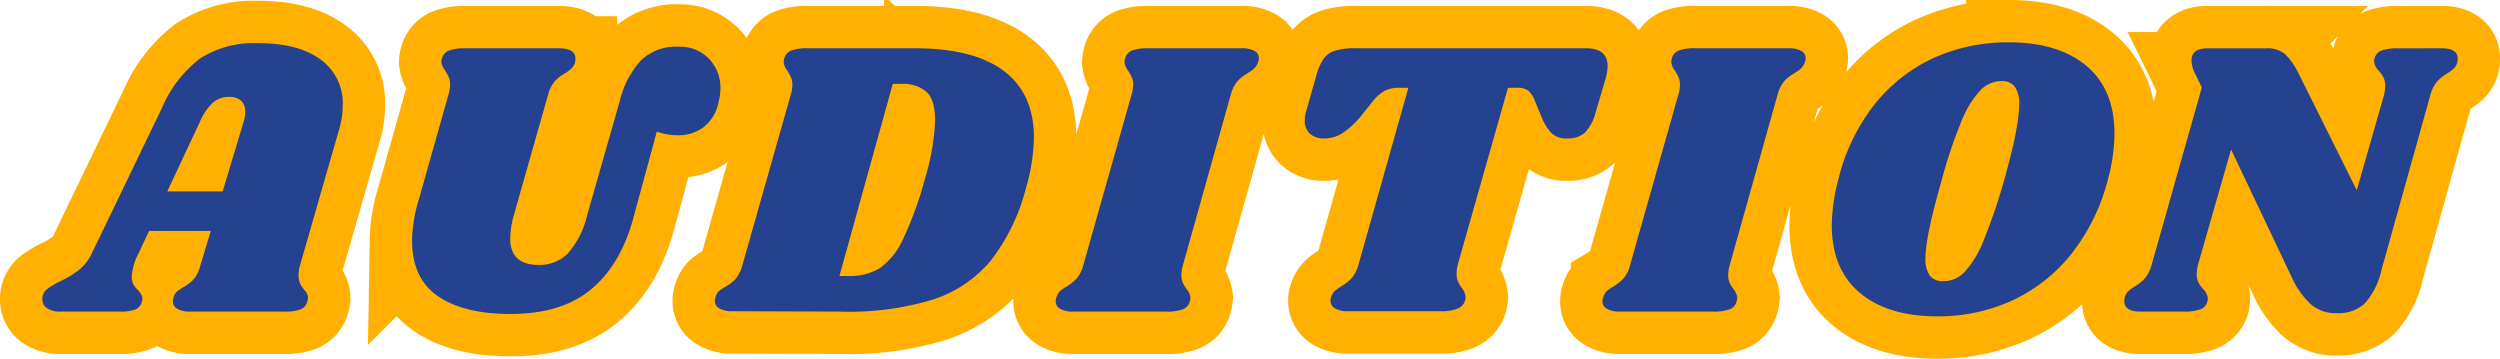
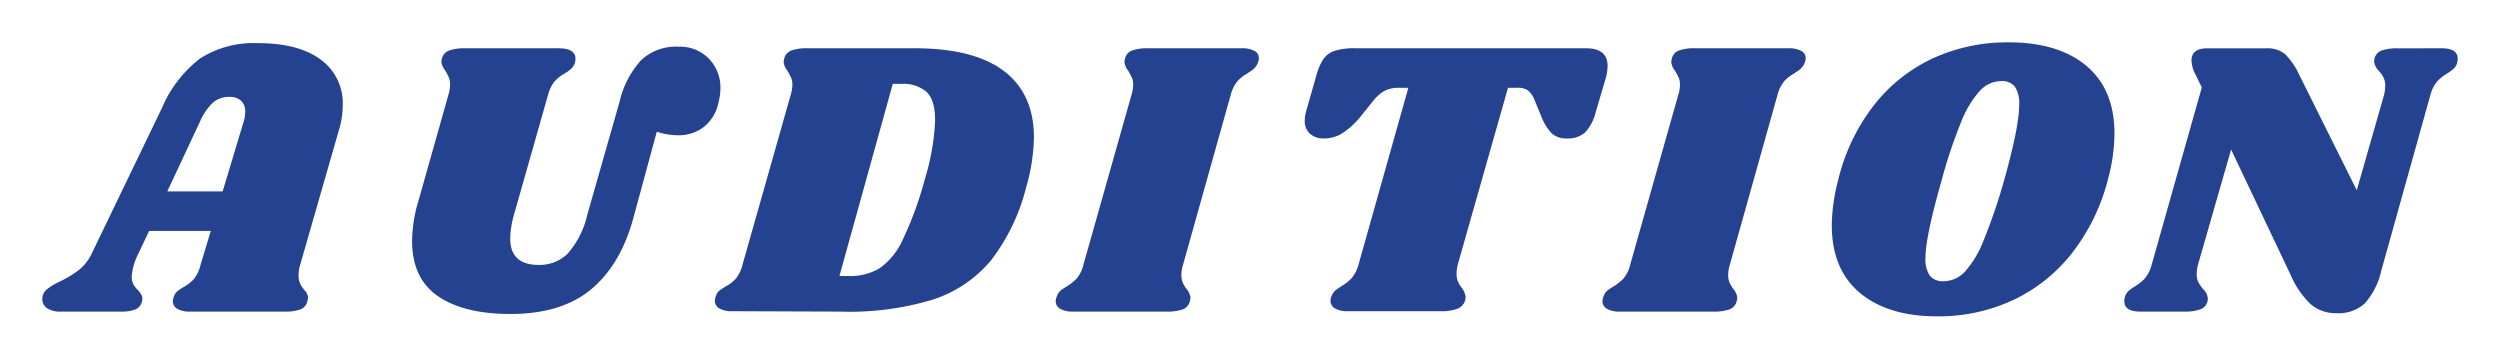
<svg xmlns="http://www.w3.org/2000/svg" width="354.104" height="50.808" viewBox="0 0 354.104 50.808">
  <g id="그룹_26463" data-name="그룹 26463" transform="translate(-543.404 -3390.864)">
-     <path id="패스_113277" data-name="패스 113277" d="M-133.084-6.608a4.928,4.928,0,0,0-.224,1.456,2.8,2.8,0,0,0,.168,1.036,2.783,2.783,0,0,0,.364.672,2.639,2.639,0,0,1,.252.364,1.613,1.613,0,0,1,.56,1.12,3.368,3.368,0,0,1-.112.56,1.6,1.6,0,0,1-.98,1.092A6.547,6.547,0,0,1-135.38,0h-13.272a3.515,3.515,0,0,1-1.82-.392,1.2,1.2,0,0,1-.644-1.064,1.859,1.859,0,0,1,.168-.728,1.61,1.61,0,0,1,.476-.7,7.551,7.551,0,0,1,.868-.588,5.766,5.766,0,0,0,1.456-1.12,5.066,5.066,0,0,0,.952-2.016l1.456-4.816h-8.736l-1.512,3.192a8.506,8.506,0,0,0-.952,3.248,2.316,2.316,0,0,0,.224,1.092,3.767,3.767,0,0,0,.672.868,3.353,3.353,0,0,1,.532.756,1.293,1.293,0,0,1,.028.812,1.627,1.627,0,0,1-.924,1.148A5.861,5.861,0,0,1-158.62,0h-8.344a3.375,3.375,0,0,1-1.96-.476,1.474,1.474,0,0,1-.672-1.26,1.757,1.757,0,0,1,.644-1.428,9.7,9.7,0,0,1,1.932-1.148,15.084,15.084,0,0,0,2.688-1.652A6.7,6.7,0,0,0-162.6-8.232l9.968-20.664a17.276,17.276,0,0,1,5.4-6.972,14.125,14.125,0,0,1,8.2-2.156q5.712,0,8.848,2.324a7.6,7.6,0,0,1,3.136,6.468,12.333,12.333,0,0,1-.56,3.584ZM-144.06-17.024l2.968-9.856a4.4,4.4,0,0,0,.224-1.4,2.045,2.045,0,0,0-.588-1.6,2.375,2.375,0,0,0-1.652-.532,3.5,3.5,0,0,0-2.3.784,8.178,8.178,0,0,0-1.9,2.8l-4.592,9.8Zm56.224-12.712a13.137,13.137,0,0,1,3-5.824,7.169,7.169,0,0,1,5.348-1.96,5.673,5.673,0,0,1,4.312,1.708,5.9,5.9,0,0,1,1.624,4.228,8.227,8.227,0,0,1-.28,1.96,5.851,5.851,0,0,1-2.184,3.556,5.854,5.854,0,0,1-3.416,1.092,9.433,9.433,0,0,1-1.708-.14,10.639,10.639,0,0,1-1.428-.364l-3.3,12.152q-1.792,6.664-5.992,10.164t-11.424,3.5q-6.608,0-10.276-2.52t-3.668-7.84a20.379,20.379,0,0,1,.9-5.656l4.256-15.064a4.755,4.755,0,0,0,.224-1.4,2.6,2.6,0,0,0-.2-1.092,10.979,10.979,0,0,0-.532-.98,2.292,2.292,0,0,1-.5-1.176,1.843,1.843,0,0,1,.112-.56,1.59,1.59,0,0,1,1.008-1.036,6.582,6.582,0,0,1,2.3-.308h13.16q2.408,0,2.408,1.456a2.356,2.356,0,0,1-.056.56,2.037,2.037,0,0,1-.476.812,5.568,5.568,0,0,1-.924.7,5.766,5.766,0,0,0-1.456,1.12,5.008,5.008,0,0,0-.952,1.9l-4.872,17.136a13.037,13.037,0,0,0-.5,3.248q0,3.752,4.032,3.752A5.69,5.69,0,0,0-95.2-8.2a12.421,12.421,0,0,0,2.772-5.46ZM-46.06-37.3q8.4,0,12.656,3.22t4.256,9.436a27.005,27.005,0,0,1-1.12,7.112,28.225,28.225,0,0,1-4.984,10.3,17.838,17.838,0,0,1-8.26,5.544A40.754,40.754,0,0,1-56.644,0L-71.876-.056A3.515,3.515,0,0,1-73.7-.448a1.2,1.2,0,0,1-.644-1.064,1.859,1.859,0,0,1,.168-.728,1.422,1.422,0,0,1,.476-.728q.308-.224.924-.616A5.286,5.286,0,0,0-71.344-4.7a5.326,5.326,0,0,0,.924-1.96l6.832-24.08a4.755,4.755,0,0,0,.224-1.4,2.443,2.443,0,0,0-.2-1.036,10.981,10.981,0,0,0-.532-.98,2.292,2.292,0,0,1-.5-1.176,3.087,3.087,0,0,1,.112-.616,1.59,1.59,0,0,1,.98-1.036A6.546,6.546,0,0,1-61.18-37.3ZM-44.6-18.76a33.248,33.248,0,0,0,1.456-8.288q0-2.968-1.232-4.088a5.066,5.066,0,0,0-3.528-1.12H-49.14L-56.7-5.04h1.344a8.1,8.1,0,0,0,4.34-1.092,9.942,9.942,0,0,0,3.276-4.032A49.8,49.8,0,0,0-44.6-18.76ZM.252-37.3a3.739,3.739,0,0,1,1.82.364A1.136,1.136,0,0,1,2.716-35.9a2.192,2.192,0,0,1-.168.728,2.218,2.218,0,0,1-.476.7,2.657,2.657,0,0,1-.56.448,1.7,1.7,0,0,0-.364.252,5.766,5.766,0,0,0-1.456,1.12,5.008,5.008,0,0,0-.952,1.9L-8.036-6.608a4.755,4.755,0,0,0-.224,1.4,2.8,2.8,0,0,0,.2,1.12,4.555,4.555,0,0,0,.588.952,2.292,2.292,0,0,1,.5,1.176,3.367,3.367,0,0,1-.112.56A1.6,1.6,0,0,1-8.092-.308,6.8,6.8,0,0,1-10.444,0H-23.6a3.515,3.515,0,0,1-1.82-.392,1.2,1.2,0,0,1-.644-1.064,1.859,1.859,0,0,1,.168-.728,1.878,1.878,0,0,1,.728-.952q.5-.336.616-.392A7.469,7.469,0,0,0-23.1-4.676a4.753,4.753,0,0,0,.952-1.932l6.832-24.136a4.755,4.755,0,0,0,.224-1.4,2.443,2.443,0,0,0-.2-1.036,10.98,10.98,0,0,0-.532-.98,2.292,2.292,0,0,1-.5-1.176,3.088,3.088,0,0,1,.112-.616,1.59,1.59,0,0,1,.98-1.036,6.546,6.546,0,0,1,2.324-.308Zm48.776,0q3.08,0,3.08,2.52a7.4,7.4,0,0,1-.336,1.96L50.428-28.28a6.559,6.559,0,0,1-1.512,2.912,3.628,3.628,0,0,1-2.576.84,2.984,2.984,0,0,1-2.156-.728,7.056,7.056,0,0,1-1.428-2.3l-.952-2.3a3.618,3.618,0,0,0-.952-1.456,2.549,2.549,0,0,0-1.568-.392H38L30.884-6.664a5.811,5.811,0,0,0-.168,1.288,2.8,2.8,0,0,0,.2,1.12A4.555,4.555,0,0,0,31.5-3.3,2.585,2.585,0,0,1,32-2.016a3.367,3.367,0,0,1-.112.56A1.862,1.862,0,0,1,30.8-.392a6.307,6.307,0,0,1-2.324.336H15.316A3.515,3.515,0,0,1,13.5-.448a1.24,1.24,0,0,1-.644-1.12,1.491,1.491,0,0,1,.168-.672A2.012,2.012,0,0,1,13.552-3a10.136,10.136,0,0,1,.924-.644,6.148,6.148,0,0,0,1.4-1.12,5.008,5.008,0,0,0,.952-1.9L23.884-31.7H22.6a4.509,4.509,0,0,0-2.016.392,5.664,5.664,0,0,0-1.68,1.456l-1.848,2.3a11.278,11.278,0,0,1-2.492,2.268,4.807,4.807,0,0,1-2.6.756A2.859,2.859,0,0,1,9.94-25.2a2.391,2.391,0,0,1-.728-1.848A5.113,5.113,0,0,1,9.38-28.28l1.456-5.1a8.311,8.311,0,0,1,1.008-2.38,3.134,3.134,0,0,1,1.6-1.176,9.261,9.261,0,0,1,2.94-.364Zm28.672,0a3.739,3.739,0,0,1,1.82.364,1.136,1.136,0,0,1,.644,1.036,2.193,2.193,0,0,1-.168.728,2.218,2.218,0,0,1-.476.7,2.657,2.657,0,0,1-.56.448,1.7,1.7,0,0,0-.364.252,5.766,5.766,0,0,0-1.456,1.12,5.008,5.008,0,0,0-.952,1.9L69.412-6.608a4.755,4.755,0,0,0-.224,1.4,2.8,2.8,0,0,0,.2,1.12,4.555,4.555,0,0,0,.588.952,2.292,2.292,0,0,1,.5,1.176,3.367,3.367,0,0,1-.112.56A1.6,1.6,0,0,1,69.356-.308,6.8,6.8,0,0,1,67,0H53.844a3.515,3.515,0,0,1-1.82-.392,1.2,1.2,0,0,1-.644-1.064,1.859,1.859,0,0,1,.168-.728,1.878,1.878,0,0,1,.728-.952q.5-.336.616-.392a7.469,7.469,0,0,0,1.456-1.148A4.753,4.753,0,0,0,55.3-6.608l6.832-24.136a4.755,4.755,0,0,0,.224-1.4,2.443,2.443,0,0,0-.2-1.036,10.981,10.981,0,0,0-.532-.98,2.292,2.292,0,0,1-.5-1.176,3.088,3.088,0,0,1,.112-.616,1.59,1.59,0,0,1,.98-1.036A6.546,6.546,0,0,1,64.54-37.3Zm31.192-.84q7.056,0,11.032,3.332t3.976,9.6a25.241,25.241,0,0,1-.9,6.384A28.374,28.374,0,0,1,117.8-8.176a23.123,23.123,0,0,1-8.4,6.608A25.029,25.029,0,0,1,98.812.672q-7,0-10.976-3.332t-3.976-9.6a26.647,26.647,0,0,1,.952-6.552,27.738,27.738,0,0,1,5.124-10.556,22.787,22.787,0,0,1,8.344-6.552A25.243,25.243,0,0,1,108.892-38.136Zm-1.008,5.488A4.178,4.178,0,0,0,104.86-31.3a14.365,14.365,0,0,0-2.66,4.4,69.452,69.452,0,0,0-2.828,8.484q-2.24,7.84-2.24,10.808a4.1,4.1,0,0,0,.616,2.52,2.34,2.34,0,0,0,1.96.784,4.139,4.139,0,0,0,3.024-1.372,14.486,14.486,0,0,0,2.632-4.4,79.979,79.979,0,0,0,2.856-8.344q2.184-7.728,2.184-10.864a4.212,4.212,0,0,0-.616-2.576A2.272,2.272,0,0,0,107.884-32.648ZM170.212-37.3q2.3,0,2.3,1.456a1.965,1.965,0,0,1-.056.56,1.879,1.879,0,0,1-.5.868,7.026,7.026,0,0,1-.952.7,6.148,6.148,0,0,0-1.4,1.12,5.008,5.008,0,0,0-.952,1.9L161.7-5.824a10.349,10.349,0,0,1-2.38,4.7A5.532,5.532,0,0,1,155.372.224a5.406,5.406,0,0,1-3.724-1.316,12.471,12.471,0,0,1-2.772-4.06L140.42-22.96l-4.7,16.352a5.811,5.811,0,0,0-.168,1.288,2.558,2.558,0,0,0,.252,1.2,5.066,5.066,0,0,0,.7.98,2.1,2.1,0,0,1,.616,1.232,1.7,1.7,0,0,1-.056.5,1.6,1.6,0,0,1-1.008,1.092A6.8,6.8,0,0,1,133.7,0h-6.1q-2.3,0-2.3-1.456a1.965,1.965,0,0,1,.056-.56,1.879,1.879,0,0,1,.5-.868,7.026,7.026,0,0,1,.952-.7,6.148,6.148,0,0,0,1.4-1.12,5.008,5.008,0,0,0,.952-1.9l7.112-25.144-.9-1.848a4.512,4.512,0,0,1-.56-1.96q0-1.736,2.24-1.736h8.288a4,4,0,0,1,2.716.812,10.046,10.046,0,0,1,1.988,2.884l8.176,16.408,3.864-13.5a6.4,6.4,0,0,0,.168-1.288,2.558,2.558,0,0,0-.252-1.2,5.066,5.066,0,0,0-.7-.98,2.1,2.1,0,0,1-.616-1.232,1.7,1.7,0,0,1,.056-.5,1.6,1.6,0,0,1,1.008-1.092,6.8,6.8,0,0,1,2.352-.308Z" transform="translate(719 3435)" fill="#ffb000" stroke="#ffb000" stroke-width="12" />
    <path id="패스_113276" data-name="패스 113276" d="M-133.084-6.608a4.928,4.928,0,0,0-.224,1.456,2.8,2.8,0,0,0,.168,1.036,2.783,2.783,0,0,0,.364.672,2.639,2.639,0,0,1,.252.364,1.613,1.613,0,0,1,.56,1.12,3.368,3.368,0,0,1-.112.56,1.6,1.6,0,0,1-.98,1.092A6.547,6.547,0,0,1-135.38,0h-13.272a3.515,3.515,0,0,1-1.82-.392,1.2,1.2,0,0,1-.644-1.064,1.859,1.859,0,0,1,.168-.728,1.61,1.61,0,0,1,.476-.7,7.551,7.551,0,0,1,.868-.588,5.766,5.766,0,0,0,1.456-1.12,5.066,5.066,0,0,0,.952-2.016l1.456-4.816h-8.736l-1.512,3.192a8.506,8.506,0,0,0-.952,3.248,2.316,2.316,0,0,0,.224,1.092,3.767,3.767,0,0,0,.672.868,3.353,3.353,0,0,1,.532.756,1.293,1.293,0,0,1,.028.812,1.627,1.627,0,0,1-.924,1.148A5.861,5.861,0,0,1-158.62,0h-8.344a3.375,3.375,0,0,1-1.96-.476,1.474,1.474,0,0,1-.672-1.26,1.757,1.757,0,0,1,.644-1.428,9.7,9.7,0,0,1,1.932-1.148,15.084,15.084,0,0,0,2.688-1.652A6.7,6.7,0,0,0-162.6-8.232l9.968-20.664a17.276,17.276,0,0,1,5.4-6.972,14.125,14.125,0,0,1,8.2-2.156q5.712,0,8.848,2.324a7.6,7.6,0,0,1,3.136,6.468,12.333,12.333,0,0,1-.56,3.584ZM-144.06-17.024l2.968-9.856a4.4,4.4,0,0,0,.224-1.4,2.045,2.045,0,0,0-.588-1.6,2.375,2.375,0,0,0-1.652-.532,3.5,3.5,0,0,0-2.3.784,8.178,8.178,0,0,0-1.9,2.8l-4.592,9.8Zm56.224-12.712a13.137,13.137,0,0,1,3-5.824,7.169,7.169,0,0,1,5.348-1.96,5.673,5.673,0,0,1,4.312,1.708,5.9,5.9,0,0,1,1.624,4.228,8.227,8.227,0,0,1-.28,1.96,5.851,5.851,0,0,1-2.184,3.556,5.854,5.854,0,0,1-3.416,1.092,9.433,9.433,0,0,1-1.708-.14,10.639,10.639,0,0,1-1.428-.364l-3.3,12.152q-1.792,6.664-5.992,10.164t-11.424,3.5q-6.608,0-10.276-2.52t-3.668-7.84a20.379,20.379,0,0,1,.9-5.656l4.256-15.064a4.755,4.755,0,0,0,.224-1.4,2.6,2.6,0,0,0-.2-1.092,10.979,10.979,0,0,0-.532-.98,2.292,2.292,0,0,1-.5-1.176,1.843,1.843,0,0,1,.112-.56,1.59,1.59,0,0,1,1.008-1.036,6.582,6.582,0,0,1,2.3-.308h13.16q2.408,0,2.408,1.456a2.356,2.356,0,0,1-.056.56,2.037,2.037,0,0,1-.476.812,5.568,5.568,0,0,1-.924.7,5.766,5.766,0,0,0-1.456,1.12,5.008,5.008,0,0,0-.952,1.9l-4.872,17.136a13.037,13.037,0,0,0-.5,3.248q0,3.752,4.032,3.752A5.69,5.69,0,0,0-95.2-8.2a12.421,12.421,0,0,0,2.772-5.46ZM-46.06-37.3q8.4,0,12.656,3.22t4.256,9.436a27.005,27.005,0,0,1-1.12,7.112,28.225,28.225,0,0,1-4.984,10.3,17.838,17.838,0,0,1-8.26,5.544A40.754,40.754,0,0,1-56.644,0L-71.876-.056A3.515,3.515,0,0,1-73.7-.448a1.2,1.2,0,0,1-.644-1.064,1.859,1.859,0,0,1,.168-.728,1.422,1.422,0,0,1,.476-.728q.308-.224.924-.616A5.286,5.286,0,0,0-71.344-4.7a5.326,5.326,0,0,0,.924-1.96l6.832-24.08a4.755,4.755,0,0,0,.224-1.4,2.443,2.443,0,0,0-.2-1.036,10.981,10.981,0,0,0-.532-.98,2.292,2.292,0,0,1-.5-1.176,3.087,3.087,0,0,1,.112-.616,1.59,1.59,0,0,1,.98-1.036A6.546,6.546,0,0,1-61.18-37.3ZM-44.6-18.76a33.248,33.248,0,0,0,1.456-8.288q0-2.968-1.232-4.088a5.066,5.066,0,0,0-3.528-1.12H-49.14L-56.7-5.04h1.344a8.1,8.1,0,0,0,4.34-1.092,9.942,9.942,0,0,0,3.276-4.032A49.8,49.8,0,0,0-44.6-18.76ZM.252-37.3a3.739,3.739,0,0,1,1.82.364A1.136,1.136,0,0,1,2.716-35.9a2.192,2.192,0,0,1-.168.728,2.218,2.218,0,0,1-.476.7,2.657,2.657,0,0,1-.56.448,1.7,1.7,0,0,0-.364.252,5.766,5.766,0,0,0-1.456,1.12,5.008,5.008,0,0,0-.952,1.9L-8.036-6.608a4.755,4.755,0,0,0-.224,1.4,2.8,2.8,0,0,0,.2,1.12,4.555,4.555,0,0,0,.588.952,2.292,2.292,0,0,1,.5,1.176,3.367,3.367,0,0,1-.112.56A1.6,1.6,0,0,1-8.092-.308,6.8,6.8,0,0,1-10.444,0H-23.6a3.515,3.515,0,0,1-1.82-.392,1.2,1.2,0,0,1-.644-1.064,1.859,1.859,0,0,1,.168-.728,1.878,1.878,0,0,1,.728-.952q.5-.336.616-.392A7.469,7.469,0,0,0-23.1-4.676a4.753,4.753,0,0,0,.952-1.932l6.832-24.136a4.755,4.755,0,0,0,.224-1.4,2.443,2.443,0,0,0-.2-1.036,10.98,10.98,0,0,0-.532-.98,2.292,2.292,0,0,1-.5-1.176,3.088,3.088,0,0,1,.112-.616,1.59,1.59,0,0,1,.98-1.036,6.546,6.546,0,0,1,2.324-.308Zm48.776,0q3.08,0,3.08,2.52a7.4,7.4,0,0,1-.336,1.96L50.428-28.28a6.559,6.559,0,0,1-1.512,2.912,3.628,3.628,0,0,1-2.576.84,2.984,2.984,0,0,1-2.156-.728,7.056,7.056,0,0,1-1.428-2.3l-.952-2.3a3.618,3.618,0,0,0-.952-1.456,2.549,2.549,0,0,0-1.568-.392H38L30.884-6.664a5.811,5.811,0,0,0-.168,1.288,2.8,2.8,0,0,0,.2,1.12A4.555,4.555,0,0,0,31.5-3.3,2.585,2.585,0,0,1,32-2.016a3.367,3.367,0,0,1-.112.56A1.862,1.862,0,0,1,30.8-.392a6.307,6.307,0,0,1-2.324.336H15.316A3.515,3.515,0,0,1,13.5-.448a1.24,1.24,0,0,1-.644-1.12,1.491,1.491,0,0,1,.168-.672A2.012,2.012,0,0,1,13.552-3a10.136,10.136,0,0,1,.924-.644,6.148,6.148,0,0,0,1.4-1.12,5.008,5.008,0,0,0,.952-1.9L23.884-31.7H22.6a4.509,4.509,0,0,0-2.016.392,5.664,5.664,0,0,0-1.68,1.456l-1.848,2.3a11.278,11.278,0,0,1-2.492,2.268,4.807,4.807,0,0,1-2.6.756A2.859,2.859,0,0,1,9.94-25.2a2.391,2.391,0,0,1-.728-1.848A5.113,5.113,0,0,1,9.38-28.28l1.456-5.1a8.311,8.311,0,0,1,1.008-2.38,3.134,3.134,0,0,1,1.6-1.176,9.261,9.261,0,0,1,2.94-.364Zm28.672,0a3.739,3.739,0,0,1,1.82.364,1.136,1.136,0,0,1,.644,1.036,2.193,2.193,0,0,1-.168.728,2.218,2.218,0,0,1-.476.7,2.657,2.657,0,0,1-.56.448,1.7,1.7,0,0,0-.364.252,5.766,5.766,0,0,0-1.456,1.12,5.008,5.008,0,0,0-.952,1.9L69.412-6.608a4.755,4.755,0,0,0-.224,1.4,2.8,2.8,0,0,0,.2,1.12,4.555,4.555,0,0,0,.588.952,2.292,2.292,0,0,1,.5,1.176,3.367,3.367,0,0,1-.112.56A1.6,1.6,0,0,1,69.356-.308,6.8,6.8,0,0,1,67,0H53.844a3.515,3.515,0,0,1-1.82-.392,1.2,1.2,0,0,1-.644-1.064,1.859,1.859,0,0,1,.168-.728,1.878,1.878,0,0,1,.728-.952q.5-.336.616-.392a7.469,7.469,0,0,0,1.456-1.148A4.753,4.753,0,0,0,55.3-6.608l6.832-24.136a4.755,4.755,0,0,0,.224-1.4,2.443,2.443,0,0,0-.2-1.036,10.981,10.981,0,0,0-.532-.98,2.292,2.292,0,0,1-.5-1.176,3.088,3.088,0,0,1,.112-.616,1.59,1.59,0,0,1,.98-1.036A6.546,6.546,0,0,1,64.54-37.3Zm31.192-.84q7.056,0,11.032,3.332t3.976,9.6a25.241,25.241,0,0,1-.9,6.384A28.374,28.374,0,0,1,117.8-8.176a23.123,23.123,0,0,1-8.4,6.608A25.029,25.029,0,0,1,98.812.672q-7,0-10.976-3.332t-3.976-9.6a26.647,26.647,0,0,1,.952-6.552,27.738,27.738,0,0,1,5.124-10.556,22.787,22.787,0,0,1,8.344-6.552A25.243,25.243,0,0,1,108.892-38.136Zm-1.008,5.488A4.178,4.178,0,0,0,104.86-31.3a14.365,14.365,0,0,0-2.66,4.4,69.452,69.452,0,0,0-2.828,8.484q-2.24,7.84-2.24,10.808a4.1,4.1,0,0,0,.616,2.52,2.34,2.34,0,0,0,1.96.784,4.139,4.139,0,0,0,3.024-1.372,14.486,14.486,0,0,0,2.632-4.4,79.979,79.979,0,0,0,2.856-8.344q2.184-7.728,2.184-10.864a4.212,4.212,0,0,0-.616-2.576A2.272,2.272,0,0,0,107.884-32.648ZM170.212-37.3q2.3,0,2.3,1.456a1.965,1.965,0,0,1-.056.56,1.879,1.879,0,0,1-.5.868,7.026,7.026,0,0,1-.952.7,6.148,6.148,0,0,0-1.4,1.12,5.008,5.008,0,0,0-.952,1.9L161.7-5.824a10.349,10.349,0,0,1-2.38,4.7A5.532,5.532,0,0,1,155.372.224a5.406,5.406,0,0,1-3.724-1.316,12.471,12.471,0,0,1-2.772-4.06L140.42-22.96l-4.7,16.352a5.811,5.811,0,0,0-.168,1.288,2.558,2.558,0,0,0,.252,1.2,5.066,5.066,0,0,0,.7.98,2.1,2.1,0,0,1,.616,1.232,1.7,1.7,0,0,1-.056.5,1.6,1.6,0,0,1-1.008,1.092A6.8,6.8,0,0,1,133.7,0h-6.1q-2.3,0-2.3-1.456a1.965,1.965,0,0,1,.056-.56,1.879,1.879,0,0,1,.5-.868,7.026,7.026,0,0,1,.952-.7,6.148,6.148,0,0,0,1.4-1.12,5.008,5.008,0,0,0,.952-1.9l7.112-25.144-.9-1.848a4.512,4.512,0,0,1-.56-1.96q0-1.736,2.24-1.736h8.288a4,4,0,0,1,2.716.812,10.046,10.046,0,0,1,1.988,2.884l8.176,16.408,3.864-13.5a6.4,6.4,0,0,0,.168-1.288,2.558,2.558,0,0,0-.252-1.2,5.066,5.066,0,0,0-.7-.98,2.1,2.1,0,0,1-.616-1.232,1.7,1.7,0,0,1,.056-.5,1.6,1.6,0,0,1,1.008-1.092,6.8,6.8,0,0,1,2.352-.308Z" transform="translate(719 3435)" fill="#254291" />
  </g>
</svg>